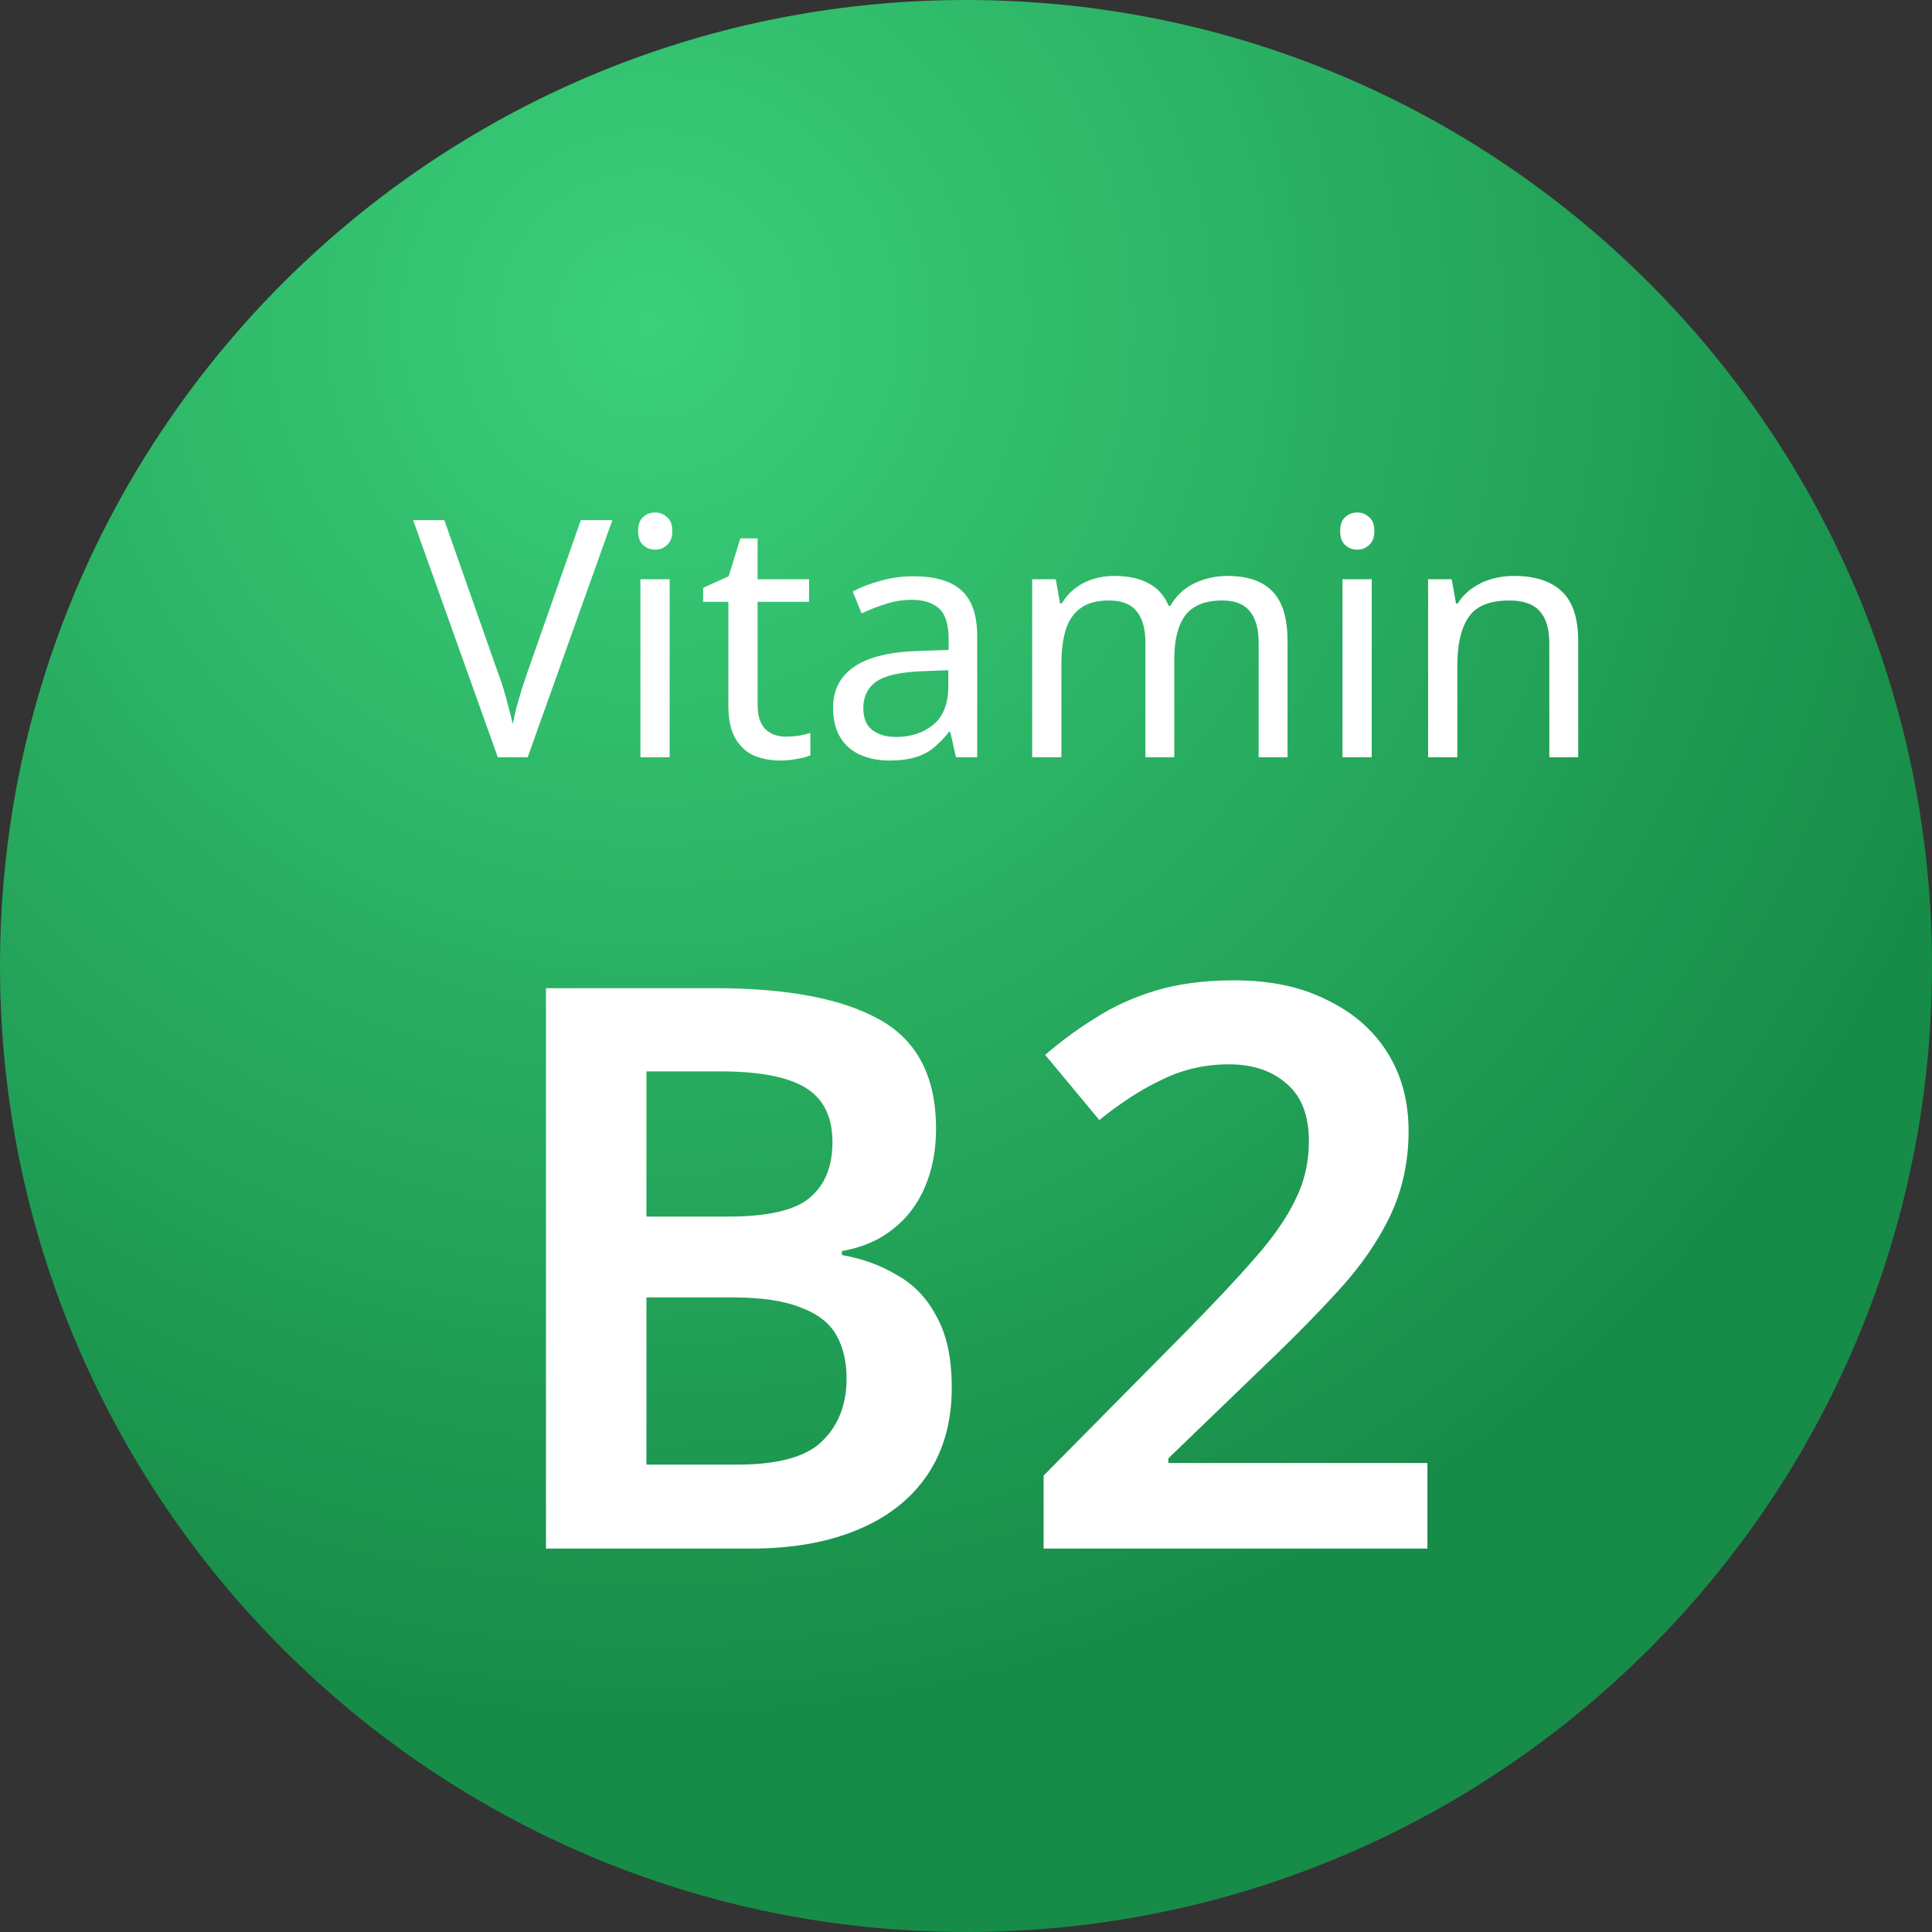
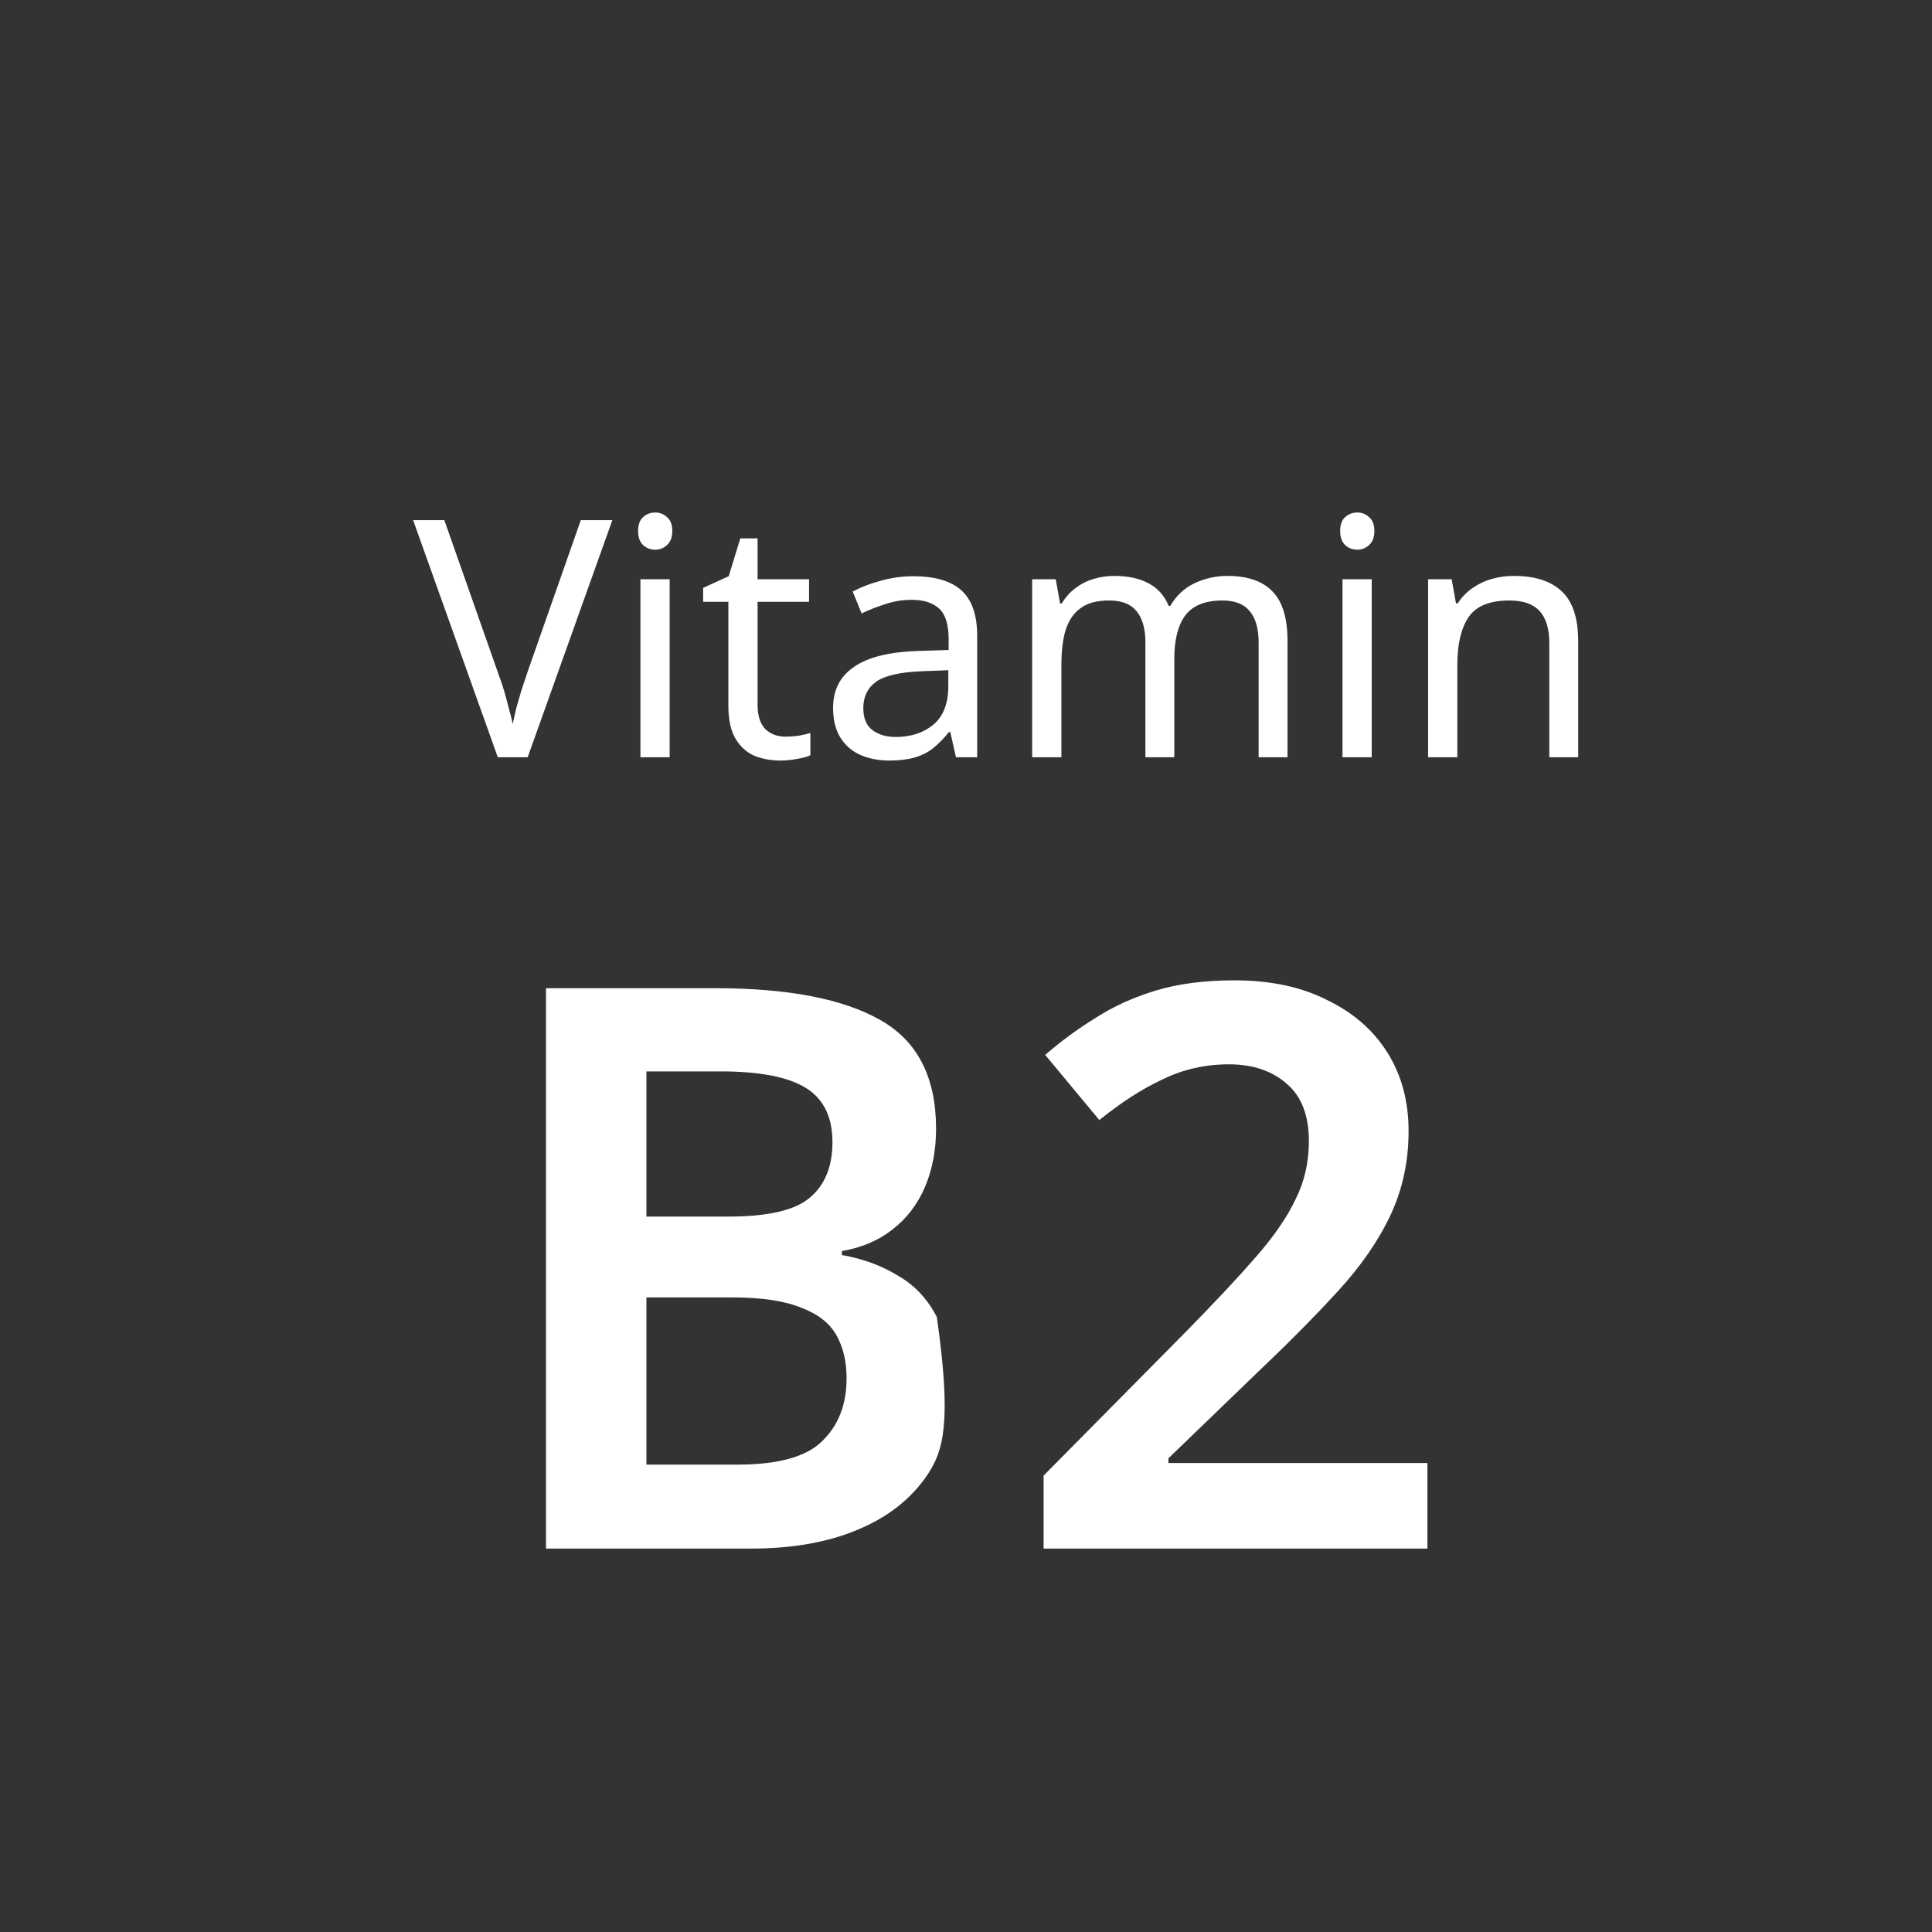
<svg xmlns="http://www.w3.org/2000/svg" width="64" height="64" viewBox="0 0 64 64" fill="none">
  <rect x="0" y="0" width="64" height="64" fill="#333333" stroke="none" />
  <g clip-path="url(#clip0_4751_63055)">
-     <path d="M32 64C49.673 64 64 49.673 64 32C64 14.327 49.673 0 32 0C14.327 0 0 14.327 0 32C0 49.673 14.327 64 32 64Z" fill="url(#paint0_radial_4751_63055)" />
    <path d="M20.285 17.23L17.48 25.084H16.49L13.685 17.23H14.719L16.49 22.268C16.57 22.481 16.64 22.686 16.699 22.884C16.757 23.082 16.809 23.273 16.853 23.456C16.904 23.632 16.948 23.808 16.985 23.984C17.021 23.808 17.062 23.628 17.106 23.445C17.157 23.262 17.212 23.071 17.271 22.873C17.337 22.675 17.406 22.466 17.48 22.246L19.24 17.23H20.285ZM22.183 19.188V25.084H21.215V19.188H22.183ZM21.71 16.977C21.857 16.977 21.985 17.028 22.095 17.131C22.213 17.226 22.271 17.38 22.271 17.593C22.271 17.798 22.213 17.952 22.095 18.055C21.985 18.158 21.857 18.209 21.71 18.209C21.549 18.209 21.413 18.158 21.303 18.055C21.193 17.952 21.138 17.798 21.138 17.593C21.138 17.38 21.193 17.226 21.303 17.131C21.413 17.028 21.549 16.977 21.71 16.977ZM26.02 24.402C26.167 24.402 26.317 24.391 26.471 24.369C26.625 24.34 26.75 24.31 26.845 24.281V25.018C26.742 25.069 26.596 25.11 26.405 25.139C26.215 25.176 26.031 25.194 25.855 25.194C25.547 25.194 25.261 25.143 24.997 25.04C24.741 24.93 24.532 24.743 24.37 24.479C24.209 24.215 24.128 23.845 24.128 23.368V19.936H23.292V19.474L24.139 19.089L24.524 17.835H25.096V19.188H26.801V19.936H25.096V23.346C25.096 23.705 25.18 23.973 25.349 24.149C25.525 24.318 25.749 24.402 26.02 24.402ZM30.259 19.089C30.977 19.089 31.509 19.247 31.854 19.562C32.199 19.877 32.371 20.38 32.371 21.069V25.084H31.667L31.48 24.248H31.436C31.267 24.461 31.091 24.64 30.908 24.787C30.732 24.926 30.526 25.029 30.292 25.095C30.064 25.161 29.786 25.194 29.456 25.194C29.104 25.194 28.785 25.132 28.499 25.007C28.22 24.882 28 24.692 27.839 24.435C27.677 24.171 27.597 23.841 27.597 23.445C27.597 22.858 27.828 22.407 28.29 22.092C28.752 21.769 29.463 21.593 30.424 21.564L31.425 21.531V21.179C31.425 20.688 31.319 20.347 31.106 20.156C30.893 19.965 30.593 19.87 30.204 19.87C29.896 19.87 29.602 19.918 29.324 20.013C29.045 20.101 28.785 20.204 28.543 20.321L28.246 19.595C28.503 19.456 28.807 19.338 29.159 19.243C29.511 19.14 29.878 19.089 30.259 19.089ZM30.545 22.235C29.811 22.264 29.302 22.382 29.016 22.587C28.737 22.792 28.598 23.082 28.598 23.456C28.598 23.786 28.697 24.028 28.895 24.182C29.1 24.336 29.36 24.413 29.676 24.413C30.174 24.413 30.589 24.277 30.919 24.006C31.249 23.727 31.414 23.302 31.414 22.73V22.202L30.545 22.235ZM40.66 19.078C41.327 19.078 41.826 19.25 42.156 19.595C42.486 19.932 42.651 20.482 42.651 21.245V25.084H41.694V21.289C41.694 20.827 41.595 20.479 41.397 20.244C41.206 20.009 40.906 19.892 40.495 19.892C39.923 19.892 39.512 20.057 39.263 20.387C39.021 20.717 38.9 21.197 38.9 21.828V25.084H37.943V21.289C37.943 20.981 37.899 20.724 37.811 20.519C37.723 20.306 37.591 20.149 37.415 20.046C37.239 19.943 37.011 19.892 36.733 19.892C36.337 19.892 36.025 19.976 35.798 20.145C35.571 20.306 35.406 20.545 35.303 20.86C35.208 21.175 35.16 21.564 35.16 22.026V25.084H34.192V19.188H34.973L35.116 19.991H35.171C35.295 19.786 35.446 19.617 35.622 19.485C35.805 19.346 36.007 19.243 36.227 19.177C36.447 19.111 36.674 19.078 36.909 19.078C37.364 19.078 37.741 19.159 38.042 19.32C38.35 19.481 38.574 19.731 38.713 20.068H38.768C38.966 19.731 39.233 19.481 39.571 19.32C39.916 19.159 40.279 19.078 40.66 19.078ZM45.44 19.188V25.084H44.472V19.188H45.44ZM44.967 16.977C45.114 16.977 45.242 17.028 45.352 17.131C45.469 17.226 45.528 17.38 45.528 17.593C45.528 17.798 45.469 17.952 45.352 18.055C45.242 18.158 45.114 18.209 44.967 18.209C44.806 18.209 44.67 18.158 44.56 18.055C44.45 17.952 44.395 17.798 44.395 17.593C44.395 17.38 44.45 17.226 44.56 17.131C44.67 17.028 44.806 16.977 44.967 16.977ZM50.146 19.078C50.85 19.078 51.382 19.25 51.741 19.595C52.1 19.932 52.28 20.482 52.28 21.245V25.084H51.323V21.311C51.323 20.834 51.217 20.479 51.004 20.244C50.791 20.009 50.458 19.892 50.003 19.892C49.35 19.892 48.899 20.075 48.65 20.442C48.401 20.809 48.276 21.337 48.276 22.026V25.084H47.308V19.188H48.089L48.232 19.991H48.287C48.419 19.786 48.58 19.617 48.771 19.485C48.969 19.346 49.185 19.243 49.42 19.177C49.655 19.111 49.897 19.078 50.146 19.078Z" fill="white" />
-     <path d="M23.676 32.735C26.085 32.735 27.905 33.082 29.136 33.775C30.384 34.468 31.008 35.673 31.008 37.389C31.008 38.1 30.886 38.741 30.644 39.313C30.401 39.885 30.046 40.353 29.578 40.717C29.127 41.081 28.564 41.324 27.888 41.445V41.575C28.581 41.696 29.196 41.922 29.734 42.251C30.288 42.563 30.722 43.022 31.034 43.629C31.363 44.218 31.528 44.998 31.528 45.969C31.528 47.096 31.259 48.058 30.722 48.855C30.184 49.652 29.413 50.259 28.408 50.675C27.42 51.091 26.241 51.299 24.872 51.299H18.086V32.735H23.676ZM24.118 40.301C25.435 40.301 26.336 40.093 26.822 39.677C27.324 39.261 27.576 38.646 27.576 37.831C27.576 36.999 27.281 36.401 26.692 36.037C26.102 35.673 25.158 35.491 23.858 35.491H21.414V40.301H24.118ZM21.414 42.979V48.517H24.43C25.782 48.517 26.718 48.257 27.238 47.737C27.775 47.217 28.044 46.524 28.044 45.657C28.044 45.102 27.931 44.626 27.706 44.227C27.48 43.828 27.09 43.525 26.536 43.317C25.981 43.092 25.227 42.979 24.274 42.979H21.414ZM47.285 51.299H34.571V48.881L39.303 44.097C40.239 43.144 41.002 42.329 41.591 41.653C42.198 40.96 42.64 40.318 42.917 39.729C43.212 39.14 43.359 38.498 43.359 37.805C43.359 36.956 43.117 36.323 42.631 35.907C42.146 35.474 41.505 35.257 40.707 35.257C39.927 35.257 39.199 35.422 38.523 35.751C37.847 36.063 37.145 36.514 36.417 37.103L34.623 34.945C35.143 34.494 35.698 34.087 36.287 33.723C36.877 33.342 37.544 33.038 38.289 32.813C39.035 32.588 39.901 32.475 40.889 32.475C42.085 32.475 43.108 32.692 43.957 33.125C44.824 33.541 45.491 34.122 45.959 34.867C46.427 35.612 46.661 36.479 46.661 37.467C46.661 38.472 46.462 39.4 46.063 40.249C45.665 41.098 45.084 41.939 44.321 42.771C43.576 43.586 42.683 44.487 41.643 45.475L38.705 48.309V48.465H47.285V51.299Z" fill="white" />
+     <path d="M23.676 32.735C26.085 32.735 27.905 33.082 29.136 33.775C30.384 34.468 31.008 35.673 31.008 37.389C31.008 38.1 30.886 38.741 30.644 39.313C30.401 39.885 30.046 40.353 29.578 40.717C29.127 41.081 28.564 41.324 27.888 41.445V41.575C28.581 41.696 29.196 41.922 29.734 42.251C30.288 42.563 30.722 43.022 31.034 43.629C31.528 47.096 31.259 48.058 30.722 48.855C30.184 49.652 29.413 50.259 28.408 50.675C27.42 51.091 26.241 51.299 24.872 51.299H18.086V32.735H23.676ZM24.118 40.301C25.435 40.301 26.336 40.093 26.822 39.677C27.324 39.261 27.576 38.646 27.576 37.831C27.576 36.999 27.281 36.401 26.692 36.037C26.102 35.673 25.158 35.491 23.858 35.491H21.414V40.301H24.118ZM21.414 42.979V48.517H24.43C25.782 48.517 26.718 48.257 27.238 47.737C27.775 47.217 28.044 46.524 28.044 45.657C28.044 45.102 27.931 44.626 27.706 44.227C27.48 43.828 27.09 43.525 26.536 43.317C25.981 43.092 25.227 42.979 24.274 42.979H21.414ZM47.285 51.299H34.571V48.881L39.303 44.097C40.239 43.144 41.002 42.329 41.591 41.653C42.198 40.96 42.64 40.318 42.917 39.729C43.212 39.14 43.359 38.498 43.359 37.805C43.359 36.956 43.117 36.323 42.631 35.907C42.146 35.474 41.505 35.257 40.707 35.257C39.927 35.257 39.199 35.422 38.523 35.751C37.847 36.063 37.145 36.514 36.417 37.103L34.623 34.945C35.143 34.494 35.698 34.087 36.287 33.723C36.877 33.342 37.544 33.038 38.289 32.813C39.035 32.588 39.901 32.475 40.889 32.475C42.085 32.475 43.108 32.692 43.957 33.125C44.824 33.541 45.491 34.122 45.959 34.867C46.427 35.612 46.661 36.479 46.661 37.467C46.661 38.472 46.462 39.4 46.063 40.249C45.665 41.098 45.084 41.939 44.321 42.771C43.576 43.586 42.683 44.487 41.643 45.475L38.705 48.309V48.465H47.285V51.299Z" fill="white" />
  </g>
  <defs>
    <radialGradient id="paint0_radial_4751_63055" cx="0" cy="0" r="1" gradientUnits="userSpaceOnUse" gradientTransform="translate(21.58 10.799) scale(57.617)">
      <stop stop-color="#3BD07A" />
      <stop offset="0.8" stop-color="#178C48" />
    </radialGradient>
    <clipPath id="clip0_4751_63055">
      <rect width="64" height="64" fill="white" />
    </clipPath>
  </defs>
</svg>